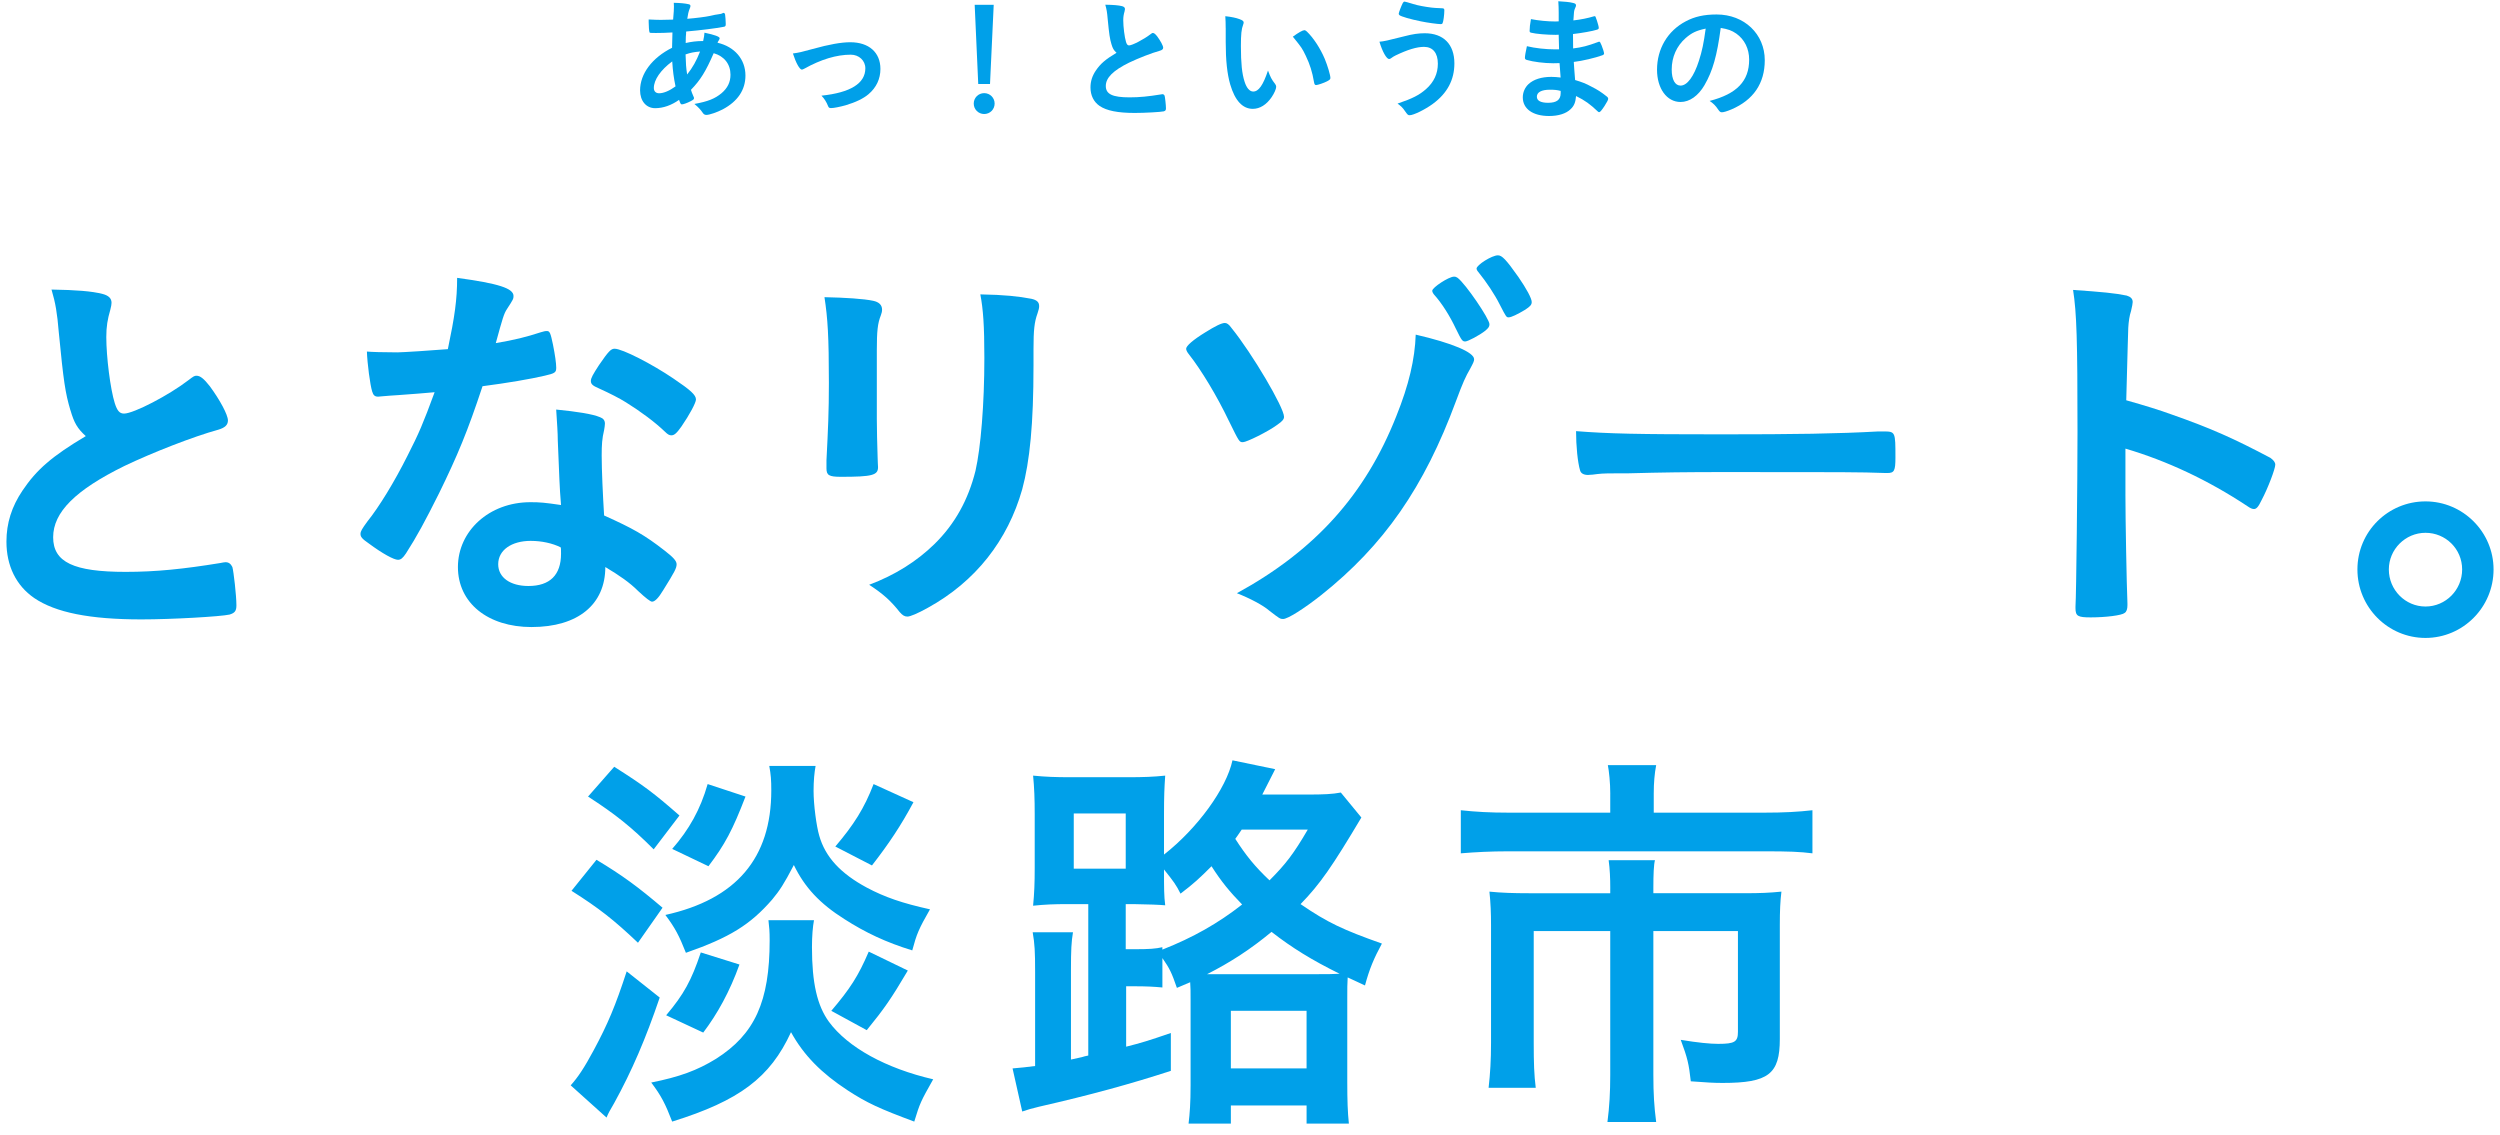
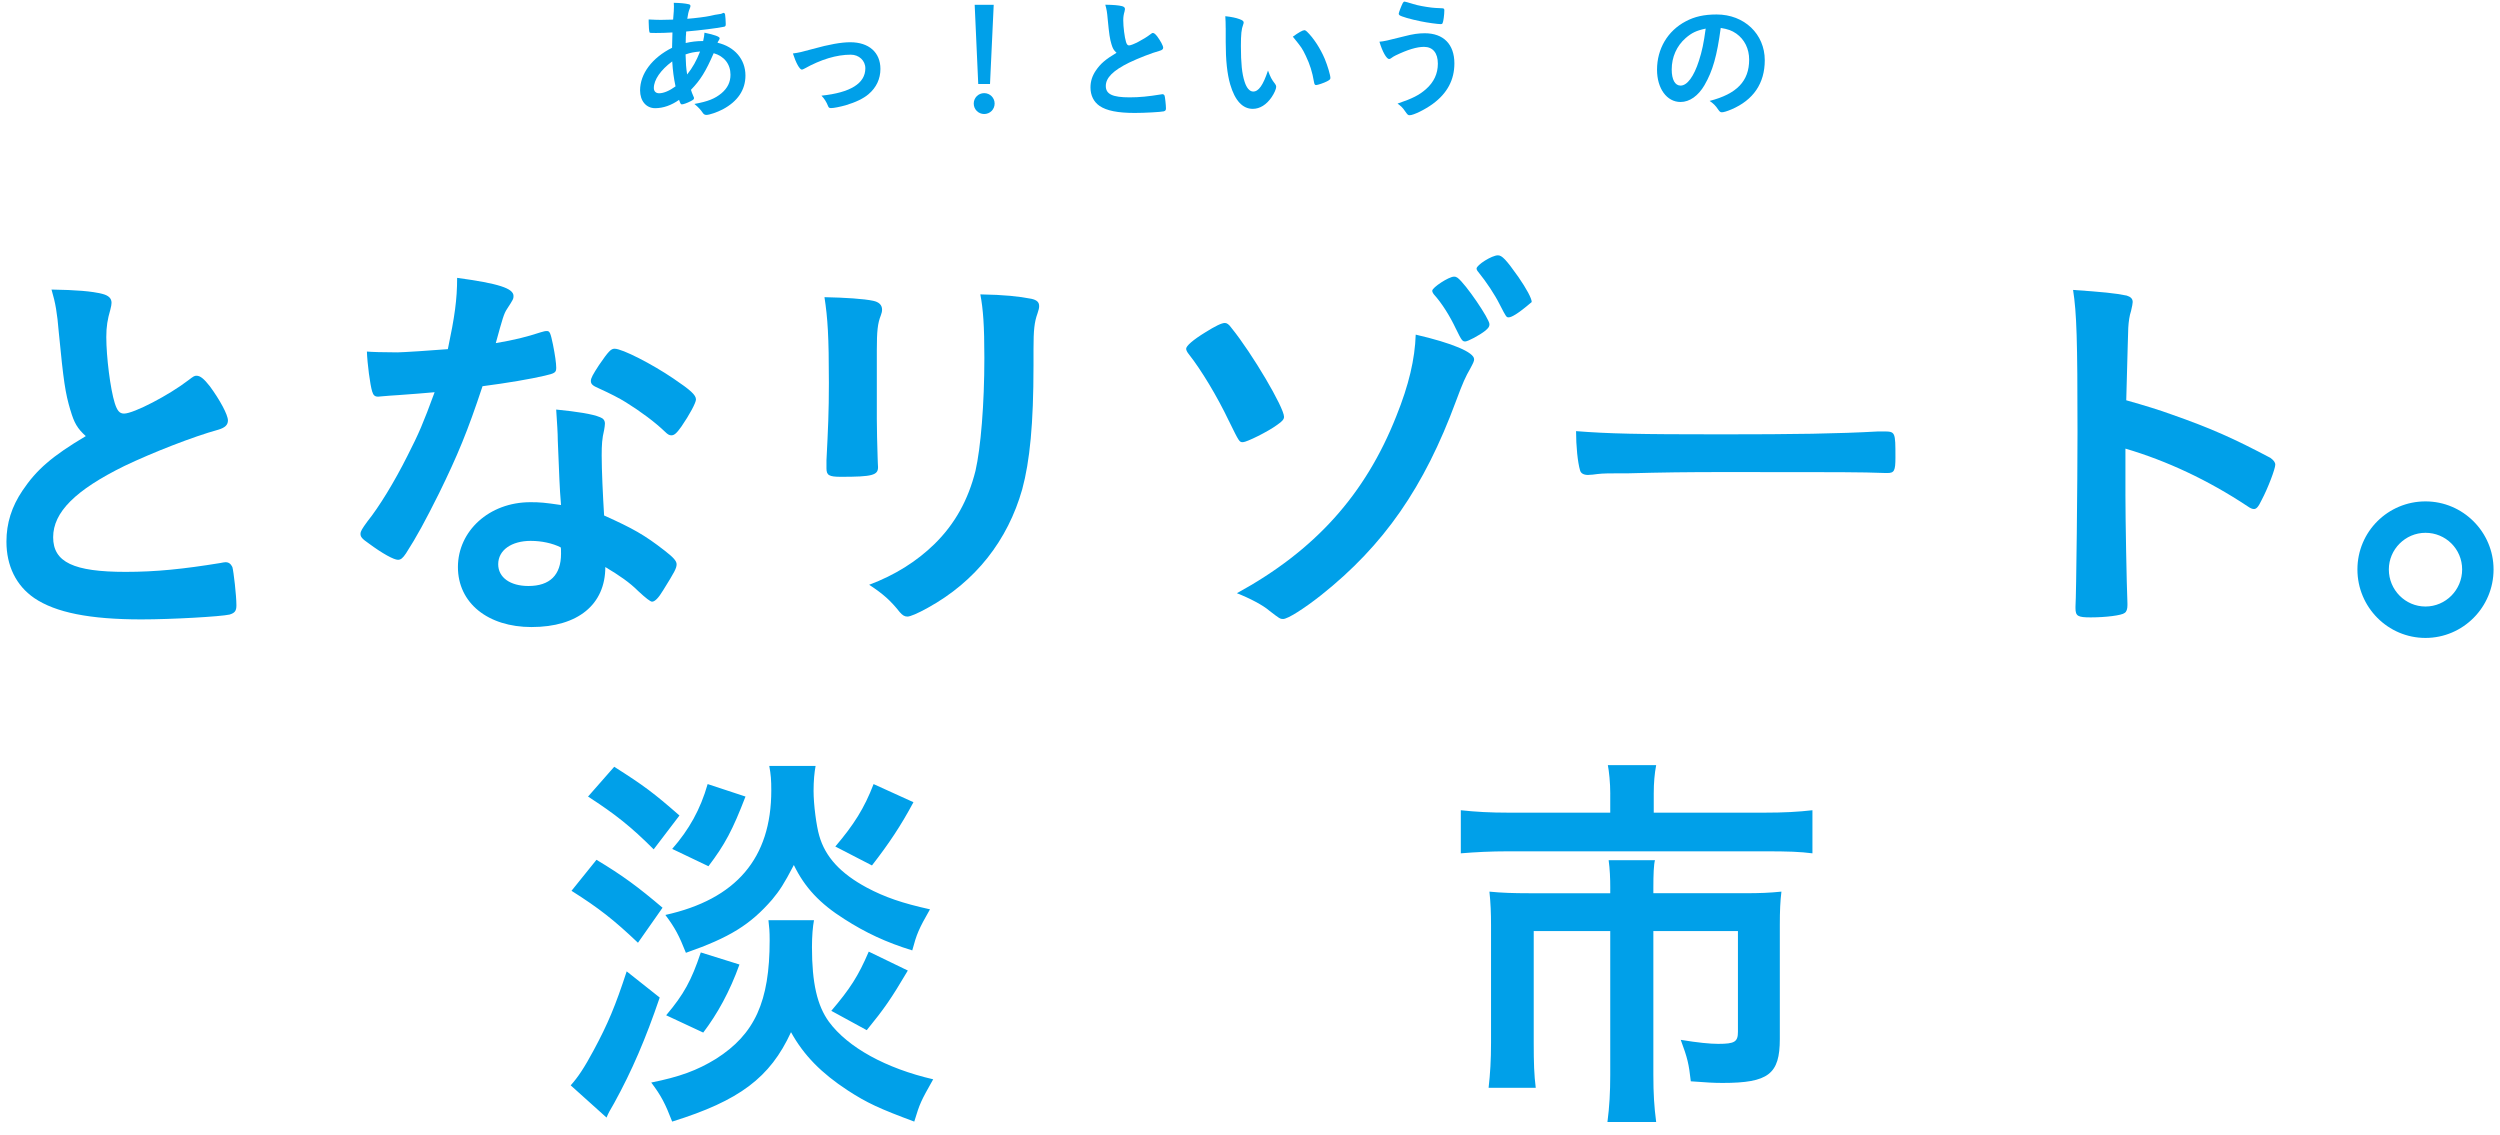
<svg xmlns="http://www.w3.org/2000/svg" width="196" height="89" viewBox="0 0 196 89" fill="none">
  <path d="M52.723 2.544C52.246 2.575 51.8 2.586 51.406 2.586C50.971 2.586 50.94 2.586 50.919 2.523C50.888 2.46 50.856 2.025 50.856 1.724V1.527C51.344 1.549 51.551 1.558 51.81 1.558C52.068 1.558 52.463 1.547 52.773 1.537C52.825 0.935 52.836 0.729 52.836 0.521C52.836 0.428 52.836 0.365 52.825 0.22C53.323 0.231 53.706 0.262 54.007 0.335C54.09 0.356 54.131 0.397 54.131 0.469C54.131 0.521 54.121 0.562 54.069 0.686C53.986 0.883 53.924 1.152 53.882 1.474C54.545 1.422 55.344 1.319 55.665 1.247C55.975 1.173 56.193 1.132 56.245 1.132C56.462 1.111 56.618 1.07 56.68 1.018C56.691 1.007 56.702 1.007 56.702 1.007C56.723 1.007 56.732 1.018 56.754 1.018C56.795 1.018 56.827 1.059 56.847 1.132C56.868 1.288 56.899 1.65 56.899 1.879C56.899 2.035 56.868 2.076 56.764 2.097C56.153 2.221 54.889 2.377 53.8 2.47C53.789 2.511 53.789 2.532 53.789 2.636C53.768 2.833 53.768 2.854 53.758 3.372C54.215 3.269 54.618 3.217 55.127 3.217C55.2 2.885 55.209 2.803 55.231 2.563C56.028 2.729 56.422 2.875 56.422 2.998C56.422 3.04 56.411 3.072 56.329 3.206C56.298 3.247 56.277 3.278 56.256 3.351C57.592 3.663 58.443 4.646 58.443 5.922C58.443 7.052 57.832 7.953 56.66 8.575C56.225 8.802 55.614 9.01 55.385 9.01C55.271 9.01 55.188 8.969 55.126 8.886C54.909 8.575 54.773 8.429 54.441 8.15C55.52 7.953 56.048 7.736 56.566 7.31C57.042 6.905 57.27 6.439 57.27 5.859C57.27 5.03 56.783 4.408 55.954 4.17C55.332 5.599 54.917 6.274 54.171 7.041C54.223 7.217 54.264 7.321 54.358 7.539C54.399 7.621 54.41 7.653 54.41 7.684C54.41 7.788 54.368 7.818 54.13 7.943C53.87 8.078 53.571 8.182 53.467 8.182C53.374 8.182 53.353 8.151 53.239 7.829C52.638 8.254 51.996 8.482 51.364 8.482C50.66 8.482 50.182 7.913 50.182 7.083C50.182 5.788 51.126 4.524 52.69 3.746C52.7 3.207 52.711 2.752 52.72 2.544H52.723ZM54.889 4.038C54.422 4.079 54.174 4.12 53.748 4.265C53.769 5.001 53.789 5.312 53.872 5.84C54.307 5.29 54.597 4.773 54.887 4.036L54.889 4.038ZM51.261 6.898C51.261 7.158 51.417 7.312 51.676 7.312C52.029 7.312 52.495 7.115 52.961 6.773C52.816 6.069 52.753 5.591 52.702 4.814C51.79 5.487 51.261 6.265 51.261 6.897V6.898Z" fill="#00A0E9" />
  <path d="M63.709 3.841C65.014 3.478 65.958 3.312 66.662 3.312C68.124 3.312 69.025 4.111 69.025 5.406C69.025 6.183 68.704 6.868 68.092 7.385C67.688 7.728 67.087 8.018 66.288 8.256C65.843 8.38 65.366 8.474 65.158 8.474C65.034 8.474 64.972 8.444 64.931 8.34C64.786 7.976 64.619 7.718 64.402 7.5C66.683 7.262 67.843 6.536 67.843 5.354C67.843 4.752 67.345 4.287 66.704 4.287C65.584 4.287 64.361 4.659 63.076 5.375C62.972 5.427 62.91 5.458 62.869 5.458C62.693 5.458 62.403 4.94 62.164 4.193C62.672 4.121 62.849 4.079 63.709 3.841Z" fill="#00A0E9" />
  <path d="M77.617 6.587H76.694L76.415 0.378H77.907L77.617 6.587ZM77.979 8.12C77.979 8.577 77.615 8.939 77.16 8.939C76.705 8.939 76.341 8.576 76.341 8.12C76.341 7.665 76.705 7.302 77.16 7.302C77.615 7.302 77.979 7.665 77.979 8.12Z" fill="#00A0E9" />
  <path d="M87.141 3.477C87.006 3.021 86.965 2.741 86.84 1.467C86.799 0.969 86.757 0.721 86.654 0.369C87.286 0.38 87.691 0.41 87.97 0.483C88.126 0.525 88.198 0.598 88.198 0.711C88.198 0.752 88.187 0.804 88.167 0.887C88.095 1.136 88.063 1.322 88.063 1.591C88.063 2.099 88.167 2.928 88.28 3.291C88.343 3.488 88.404 3.56 88.519 3.56C88.768 3.56 89.68 3.083 90.177 2.7C90.312 2.596 90.333 2.586 90.385 2.586C90.478 2.586 90.571 2.657 90.727 2.854C90.987 3.207 91.193 3.591 91.193 3.736C91.193 3.85 91.12 3.922 90.944 3.974C90.301 4.15 89.244 4.565 88.529 4.907C87.265 5.529 86.695 6.098 86.695 6.741C86.695 7.384 87.224 7.633 88.561 7.633C89.338 7.633 90.043 7.561 90.997 7.405C91.038 7.395 91.112 7.384 91.132 7.384C91.214 7.384 91.266 7.426 91.307 7.508C91.338 7.612 91.411 8.244 91.411 8.493C91.411 8.638 91.37 8.69 91.235 8.731C91.008 8.783 89.754 8.855 88.966 8.855C87.639 8.855 86.759 8.68 86.209 8.306C85.743 7.985 85.494 7.476 85.494 6.855C85.494 6.378 85.629 5.953 85.909 5.538C86.272 4.999 86.665 4.657 87.536 4.139C87.319 3.942 87.235 3.797 87.142 3.476L87.141 3.477Z" fill="#00A0E9" />
  <path d="M96.094 2.203C96.094 1.902 96.084 1.499 96.064 1.27C96.54 1.322 96.893 1.394 97.172 1.498C97.421 1.591 97.504 1.654 97.504 1.767C97.504 1.809 97.49 1.864 97.463 1.933C97.328 2.286 97.287 2.68 97.287 3.622C97.287 4.949 97.37 5.779 97.577 6.41C97.733 6.897 97.971 7.177 98.251 7.177C98.675 7.177 99.028 6.679 99.411 5.529C99.608 6.057 99.682 6.213 99.972 6.586C100.024 6.659 100.054 6.731 100.054 6.804C100.054 6.97 99.899 7.322 99.692 7.623C99.288 8.214 98.77 8.534 98.22 8.534C97.421 8.534 96.821 7.891 96.448 6.617C96.21 5.788 96.096 4.742 96.096 3.291V2.202L96.094 2.203ZM102.261 2.368C102.324 2.368 102.376 2.399 102.458 2.472C102.976 2.97 103.515 3.799 103.857 4.607C104.085 5.157 104.303 5.892 104.303 6.11C104.303 6.214 104.251 6.266 104.033 6.379C103.795 6.503 103.308 6.669 103.184 6.669C103.091 6.669 103.049 6.617 103.018 6.431C102.883 5.633 102.697 5.052 102.375 4.379C102.084 3.777 102.063 3.746 101.359 2.876C101.794 2.555 102.136 2.367 102.26 2.367L102.261 2.368Z" fill="#00A0E9" />
  <path d="M110.79 0.316C111.163 0.43 111.723 0.534 112.231 0.595C112.438 0.617 112.51 0.626 113.039 0.647C113.194 0.647 113.236 0.689 113.236 0.803C113.236 1.145 113.162 1.704 113.101 1.808C113.08 1.871 113.029 1.891 112.956 1.891C112.718 1.891 111.878 1.776 111.391 1.672C110.572 1.506 109.857 1.3 109.712 1.185C109.681 1.155 109.66 1.113 109.66 1.071C109.66 0.988 109.877 0.428 109.981 0.231C110.033 0.148 110.064 0.127 110.126 0.127C110.161 0.127 110.382 0.189 110.789 0.314L110.79 0.316ZM110.095 2.845C110.769 2.669 111.215 2.607 111.702 2.607C113.174 2.607 114.024 3.477 114.024 4.97C114.024 6.265 113.464 7.312 112.334 8.142C111.733 8.587 110.821 9.033 110.52 9.033C110.386 9.033 110.354 9.003 110.137 8.691C109.981 8.453 109.825 8.308 109.567 8.122C110.758 7.717 111.256 7.459 111.795 6.991C112.417 6.442 112.728 5.779 112.728 4.991C112.728 4.151 112.334 3.674 111.64 3.674C111.079 3.674 110.355 3.893 109.411 4.348C109.277 4.41 109.204 4.462 109.028 4.586C108.987 4.607 108.945 4.627 108.904 4.627C108.707 4.627 108.375 4.047 108.148 3.27C108.531 3.239 108.728 3.187 110.097 2.845H110.095Z" fill="#00A0E9" />
-   <path d="M122.231 3.871C122.217 3.532 122.207 3.149 122.201 2.721C122.108 2.732 122.014 2.732 121.973 2.732C121.289 2.732 120.408 2.659 120.046 2.565C119.942 2.535 119.922 2.514 119.922 2.41C119.922 2.182 119.952 1.901 120.026 1.498C120.606 1.612 121.321 1.684 121.942 1.684C121.994 1.684 122.088 1.684 122.202 1.674V0.989C122.202 0.626 122.191 0.461 122.171 0.098C122.689 0.128 123.042 0.16 123.291 0.222C123.498 0.263 123.56 0.315 123.56 0.429C123.56 0.481 123.549 0.502 123.477 0.667C123.405 0.843 123.395 0.886 123.353 1.601C123.975 1.529 124.473 1.425 124.96 1.28C124.991 1.269 125.001 1.269 125.012 1.269C125.085 1.269 125.085 1.28 125.198 1.611C125.271 1.829 125.343 2.098 125.343 2.181C125.343 2.254 125.313 2.295 125.209 2.326C124.867 2.44 123.975 2.595 123.323 2.668C123.323 3.404 123.323 3.435 123.333 3.798C124.059 3.705 124.453 3.601 125.271 3.3C125.323 3.279 125.345 3.27 125.375 3.27C125.438 3.27 125.458 3.3 125.562 3.549C125.665 3.809 125.759 4.099 125.759 4.203C125.759 4.255 125.717 4.296 125.644 4.327C125.074 4.534 124.037 4.783 123.385 4.855C123.406 5.249 123.426 5.466 123.489 6.275C124.069 6.451 124.308 6.544 124.754 6.784C125.251 7.033 125.52 7.208 125.966 7.561C126.049 7.624 126.081 7.676 126.081 7.758C126.081 7.83 125.987 8.007 125.79 8.317C125.563 8.659 125.448 8.794 125.376 8.794C125.346 8.794 125.314 8.783 125.283 8.753C124.662 8.162 124.257 7.871 123.563 7.529C123.522 8.027 123.408 8.307 123.128 8.566C122.775 8.908 122.184 9.095 121.449 9.095C120.174 9.095 119.387 8.536 119.387 7.633C119.387 7.239 119.554 6.856 119.833 6.596C120.238 6.223 120.849 6.027 121.626 6.027C121.875 6.027 122.092 6.048 122.352 6.078C122.3 5.405 122.28 5.167 122.269 4.948C122.031 4.959 121.896 4.959 121.771 4.959C121.057 4.959 120.186 4.845 119.699 4.699C119.595 4.669 119.554 4.617 119.554 4.533C119.554 4.377 119.616 4.046 119.709 3.621C120.352 3.777 121.171 3.87 121.938 3.87H122.239L122.231 3.871ZM121.517 7.033C120.854 7.033 120.49 7.23 120.49 7.582C120.49 7.894 120.791 8.059 121.372 8.059C122.045 8.059 122.356 7.821 122.356 7.303V7.127C122.088 7.054 121.88 7.034 121.517 7.034V7.033Z" fill="#00A0E9" />
  <path d="M133.642 6.66C133.144 7.52 132.46 7.996 131.756 7.996C130.678 7.996 129.911 6.94 129.911 5.467C129.911 3.83 130.74 2.42 132.16 1.674C132.855 1.301 133.601 1.135 134.586 1.135C136.752 1.135 138.358 2.668 138.358 4.721C138.358 6.535 137.466 7.841 135.747 8.576C135.404 8.721 135.135 8.803 135 8.803C134.876 8.803 134.824 8.762 134.688 8.565C134.513 8.296 134.316 8.099 134.035 7.912C136.17 7.362 137.134 6.357 137.134 4.678C137.134 3.818 136.77 3.093 136.129 2.636C135.767 2.387 135.475 2.284 134.905 2.19C134.615 4.377 134.273 5.569 133.641 6.658L133.642 6.66ZM132.15 2.99C131.455 3.601 131.062 4.472 131.062 5.446C131.062 6.244 131.322 6.711 131.757 6.711C132.275 6.711 132.803 5.996 133.197 4.762C133.446 3.985 133.57 3.394 133.726 2.243C132.99 2.399 132.628 2.575 132.15 2.99Z" fill="#00A0E9" />
  <path d="M5.523 32.173C5.113 30.784 4.986 29.931 4.608 26.047C4.482 24.531 4.355 23.774 4.039 22.701C5.966 22.733 7.197 22.827 8.05 23.047C8.523 23.174 8.745 23.395 8.745 23.742C8.745 23.869 8.713 24.026 8.65 24.279C8.43 25.036 8.334 25.605 8.334 26.426C8.334 27.974 8.65 30.499 8.997 31.605C9.187 32.205 9.376 32.425 9.724 32.425C10.481 32.425 13.26 30.973 14.776 29.804C15.187 29.488 15.249 29.458 15.407 29.458C15.692 29.458 15.976 29.678 16.449 30.279C17.238 31.352 17.87 32.52 17.87 32.962C17.87 33.309 17.649 33.531 17.113 33.689C15.155 34.226 11.934 35.489 9.756 36.531C5.903 38.425 4.167 40.162 4.167 42.12C4.167 44.078 5.777 44.835 9.85 44.835C12.219 44.835 14.366 44.615 17.271 44.141C17.397 44.109 17.618 44.077 17.682 44.077C17.934 44.077 18.092 44.203 18.218 44.455C18.313 44.772 18.535 46.697 18.535 47.455C18.535 47.898 18.408 48.056 17.998 48.182C17.303 48.34 13.482 48.561 11.083 48.561C7.041 48.561 4.357 48.024 2.684 46.887C1.262 45.908 0.505 44.36 0.505 42.465C0.505 41.013 0.916 39.718 1.768 38.455C2.874 36.813 4.073 35.771 6.726 34.191C6.063 33.591 5.811 33.15 5.527 32.171L5.523 32.173Z" fill="#00A0E9" />
  <path d="M31.291 30.972C30.723 31.004 30.376 31.036 29.997 31.067C29.713 31.098 29.681 31.098 29.649 31.098C29.397 31.098 29.27 31.004 29.176 30.688C29.018 30.183 28.797 28.509 28.765 27.562C29.112 27.594 30.029 27.626 31.165 27.626C31.512 27.626 34.007 27.468 35.112 27.373C35.649 24.816 35.839 23.489 35.839 21.784C39.091 22.226 40.26 22.605 40.26 23.206C40.26 23.426 40.228 23.49 39.755 24.216C39.502 24.595 39.407 24.943 38.87 26.9C40.354 26.648 41.239 26.426 42.407 26.047C42.629 25.983 42.723 25.953 42.881 25.953C43.102 25.953 43.165 26.111 43.355 27.026C43.513 27.816 43.608 28.479 43.608 28.826C43.608 29.205 43.513 29.269 42.692 29.458C41.619 29.71 39.787 30.026 37.83 30.279C36.662 33.815 35.872 35.71 34.419 38.678C33.314 40.888 32.683 42.056 31.83 43.383C31.578 43.762 31.42 43.888 31.199 43.888C30.883 43.888 29.999 43.414 28.894 42.593C28.389 42.246 28.263 42.088 28.263 41.866C28.263 41.644 28.389 41.456 28.8 40.887C29.715 39.75 30.915 37.793 31.958 35.709C32.842 33.972 33.157 33.245 34.074 30.75C32.842 30.845 32.748 30.877 31.295 30.971L31.291 30.972ZM53.427 33.435C53.048 33.972 52.858 34.13 52.638 34.13C52.48 34.13 52.353 34.066 52.133 33.846C51.344 33.089 50.238 32.267 49.071 31.541C48.566 31.225 47.85 30.856 46.924 30.436C46.481 30.246 46.323 30.119 46.323 29.867C46.323 29.646 46.481 29.362 46.954 28.635C47.712 27.53 47.901 27.34 48.186 27.34C48.786 27.34 51.123 28.54 52.796 29.677C54.154 30.592 54.564 30.971 54.564 31.319C54.564 31.572 54.059 32.519 53.427 33.434V33.435ZM41.68 49.161C38.238 49.161 35.901 47.267 35.901 44.457C35.901 41.647 38.332 39.372 41.585 39.372C42.342 39.372 42.69 39.404 43.984 39.593C43.858 38.077 43.858 37.477 43.731 34.541C43.731 33.94 43.668 33.12 43.605 32.109C45.215 32.267 46.447 32.456 47.047 32.71C47.3 32.804 47.426 32.962 47.426 33.215C47.426 33.373 47.394 33.499 47.362 33.72C47.204 34.383 47.172 34.857 47.172 35.709C47.172 36.876 47.267 38.866 47.362 40.414C49.605 41.425 50.52 41.93 52.099 43.161C52.794 43.698 53.046 43.982 53.046 44.235C53.046 44.551 52.888 44.835 52.004 46.256C51.626 46.887 51.341 47.171 51.12 47.171C50.993 47.171 50.635 46.897 50.046 46.35C49.351 45.655 48.562 45.118 47.457 44.455C47.457 47.392 45.31 49.16 41.678 49.16L41.68 49.161ZM41.616 42.404C40.101 42.404 39.059 43.131 39.059 44.236C39.059 45.278 40.006 45.942 41.428 45.942C43.102 45.942 43.985 45.089 43.985 43.415C43.985 43.163 43.985 42.91 43.953 42.91C43.322 42.594 42.469 42.405 41.616 42.405V42.404Z" fill="#00A0E9" />
  <path d="M81.026 28.699C81.026 33.215 80.741 36.151 80.142 38.361C79.005 42.372 76.479 45.593 72.753 47.645C71.964 48.087 71.363 48.34 71.143 48.34C70.922 48.34 70.764 48.246 70.542 47.993C69.816 47.078 69.248 46.572 68.143 45.846C70.164 45.089 71.869 44.014 73.259 42.657C74.869 41.078 75.912 39.182 76.479 36.909C76.89 35.109 77.174 31.699 77.174 28.068C77.174 25.511 77.08 24.247 76.858 23.079C78.752 23.111 79.89 23.237 80.869 23.427C81.279 23.522 81.469 23.68 81.469 23.996C81.469 24.154 81.437 24.28 81.343 24.564C81.091 25.259 81.027 25.89 81.027 27.374V28.7L81.026 28.699ZM68.742 32.804C68.742 33.531 68.774 34.983 68.806 35.868C68.806 36.184 68.838 36.499 68.838 36.625C68.838 37.256 68.395 37.382 65.932 37.382C64.985 37.382 64.795 37.256 64.795 36.719V36.088C64.921 33.625 64.985 32.267 64.985 30.025C64.985 26.362 64.891 24.941 64.638 23.299C66.248 23.331 67.732 23.425 68.459 23.583C68.901 23.677 69.154 23.899 69.154 24.278C69.154 24.436 69.122 24.53 69.059 24.72C68.807 25.351 68.743 25.952 68.743 27.468V32.804H68.742Z" fill="#00A0E9" />
-   <path d="M119.045 21.72C119.676 22.636 120.087 23.394 120.087 23.678C120.087 23.899 119.961 24.025 119.582 24.279C118.951 24.658 118.477 24.879 118.288 24.879C118.099 24.879 118.098 24.879 117.593 23.9C117.183 23.079 116.552 22.132 115.889 21.311C115.825 21.247 115.762 21.121 115.762 21.059C115.762 20.774 116.962 20.017 117.436 20.017C117.752 20.017 118.067 20.333 119.046 21.721L119.045 21.72ZM114.151 25.794C113.677 24.783 113.046 23.773 112.415 23.078C112.32 22.952 112.288 22.858 112.288 22.794C112.288 22.541 113.584 21.689 113.994 21.689C114.12 21.689 114.184 21.72 114.278 21.783C114.909 22.257 116.773 25.003 116.773 25.414C116.773 25.604 116.71 25.698 116.457 25.919C115.983 26.297 115.068 26.771 114.879 26.771C114.658 26.771 114.595 26.708 114.152 25.792L114.151 25.794ZM96.341 32.994C95.425 31.068 94.162 28.983 93.215 27.784C93.057 27.594 92.994 27.437 92.994 27.341C92.994 27.121 93.531 26.646 94.51 26.047C95.267 25.573 95.773 25.321 96.026 25.321C96.184 25.321 96.342 25.415 96.563 25.731C98.173 27.72 100.668 31.951 100.668 32.678C100.668 32.868 100.542 33.025 100.131 33.309C99.404 33.846 97.732 34.667 97.447 34.667C97.163 34.667 97.163 34.667 96.342 32.993L96.341 32.994ZM115.571 28.162C115.571 28.32 115.508 28.447 115.255 28.92C114.908 29.52 114.687 29.993 114.15 31.445C111.655 38.202 108.497 42.75 103.571 46.665C102.213 47.738 100.95 48.528 100.603 48.528C100.35 48.528 100.319 48.496 99.498 47.865C99.025 47.454 98.014 46.917 96.972 46.507C103.098 43.16 107.045 38.771 109.476 32.613C110.455 30.182 110.928 28.161 110.992 26.235C113.866 26.898 115.57 27.624 115.57 28.161L115.571 28.162Z" fill="#00A0E9" />
+   <path d="M119.045 21.72C119.676 22.636 120.087 23.394 120.087 23.678C118.951 24.658 118.477 24.879 118.288 24.879C118.099 24.879 118.098 24.879 117.593 23.9C117.183 23.079 116.552 22.132 115.889 21.311C115.825 21.247 115.762 21.121 115.762 21.059C115.762 20.774 116.962 20.017 117.436 20.017C117.752 20.017 118.067 20.333 119.046 21.721L119.045 21.72ZM114.151 25.794C113.677 24.783 113.046 23.773 112.415 23.078C112.32 22.952 112.288 22.858 112.288 22.794C112.288 22.541 113.584 21.689 113.994 21.689C114.12 21.689 114.184 21.72 114.278 21.783C114.909 22.257 116.773 25.003 116.773 25.414C116.773 25.604 116.71 25.698 116.457 25.919C115.983 26.297 115.068 26.771 114.879 26.771C114.658 26.771 114.595 26.708 114.152 25.792L114.151 25.794ZM96.341 32.994C95.425 31.068 94.162 28.983 93.215 27.784C93.057 27.594 92.994 27.437 92.994 27.341C92.994 27.121 93.531 26.646 94.51 26.047C95.267 25.573 95.773 25.321 96.026 25.321C96.184 25.321 96.342 25.415 96.563 25.731C98.173 27.72 100.668 31.951 100.668 32.678C100.668 32.868 100.542 33.025 100.131 33.309C99.404 33.846 97.732 34.667 97.447 34.667C97.163 34.667 97.163 34.667 96.342 32.993L96.341 32.994ZM115.571 28.162C115.571 28.32 115.508 28.447 115.255 28.92C114.908 29.52 114.687 29.993 114.15 31.445C111.655 38.202 108.497 42.75 103.571 46.665C102.213 47.738 100.95 48.528 100.603 48.528C100.35 48.528 100.319 48.496 99.498 47.865C99.025 47.454 98.014 46.917 96.972 46.507C103.098 43.16 107.045 38.771 109.476 32.613C110.455 30.182 110.928 28.161 110.992 26.235C113.866 26.898 115.57 27.624 115.57 28.161L115.571 28.162Z" fill="#00A0E9" />
  <path d="M134.961 34.053C140.74 34.053 144.055 34.003 147.244 33.826H147.655C148.602 33.826 148.602 33.85 148.602 35.872C148.602 36.908 148.508 37.085 147.971 37.085H147.845C145.76 37.01 144.593 37.01 135.467 37.01C132.119 37.01 130.446 37.034 127.541 37.111H126.626C125.615 37.111 125.458 37.136 124.857 37.212C124.699 37.212 124.573 37.237 124.511 37.237C124.163 37.237 123.942 37.111 123.879 36.883C123.689 36.252 123.563 34.963 123.563 33.801C126.121 34.003 128.363 34.053 134.962 34.053H134.961Z" fill="#00A0E9" />
  <path d="M166.633 38.74C166.633 40.666 166.727 45.813 166.791 47.297V47.455C166.791 47.739 166.727 47.96 166.57 48.056C166.35 48.246 165.086 48.403 163.917 48.403C162.906 48.403 162.718 48.308 162.718 47.676V47.55C162.781 46.729 162.876 37.635 162.876 33.877C162.876 26.613 162.812 24.561 162.529 22.73C164.802 22.888 165.813 22.983 166.728 23.172C167.045 23.267 167.203 23.425 167.203 23.677C167.203 23.783 167.161 24.014 167.076 24.372C166.95 24.751 166.887 25.193 166.856 25.698C166.856 25.762 166.792 27.656 166.698 31.382C168.193 31.802 169.372 32.171 170.234 32.487C173.392 33.592 175.192 34.413 178.002 35.897C178.255 36.087 178.381 36.244 178.381 36.434C178.381 36.75 177.812 38.266 177.307 39.213C177.055 39.75 176.897 39.908 176.707 39.908C176.581 39.908 176.423 39.844 176.202 39.687C173.108 37.635 169.856 36.119 166.634 35.172V38.74H166.633Z" fill="#00A0E9" />
  <path d="M195.495 44.645C195.495 47.613 193.096 50.014 190.158 50.014C187.221 50.014 184.822 47.614 184.822 44.645C184.822 41.676 187.221 39.309 190.158 39.309C193.096 39.309 195.495 41.708 195.495 44.645ZM187.285 44.645C187.285 46.256 188.58 47.551 190.158 47.551C191.737 47.551 193.032 46.257 193.032 44.645C193.032 43.034 191.737 41.772 190.158 41.772C188.58 41.772 187.285 43.067 187.285 44.645Z" fill="#00A0E9" />
  <path d="M63.942 60.05C63.848 60.555 63.784 61.218 63.784 62.008C63.784 63.082 64.005 64.756 64.227 65.513C64.7 67.187 65.9 68.481 67.953 69.586C69.374 70.344 70.763 70.818 72.911 71.291C72.026 72.839 71.869 73.217 71.521 74.511C69.469 73.88 67.859 73.122 66.185 72.048C64.29 70.849 63.09 69.585 62.238 67.817C61.449 69.333 61.132 69.806 60.532 70.532C58.827 72.491 57.216 73.5 53.775 74.7C53.238 73.342 52.922 72.742 52.165 71.732C57.722 70.501 60.469 67.28 60.469 61.975C60.469 61.154 60.438 60.744 60.311 60.049H63.942V60.05ZM48.154 60.114C50.491 61.598 51.248 62.166 53.27 63.935L51.249 66.588C49.481 64.82 48.249 63.84 46.103 62.451L48.155 60.114H48.154ZM65.489 66.366C66.941 64.661 67.762 63.366 68.489 61.472L71.615 62.893C70.635 64.725 69.688 66.145 68.362 67.851L65.489 66.367V66.366ZM52.7 66.555C54.026 65.039 54.911 63.461 55.48 61.471L58.447 62.45C57.437 65.071 56.837 66.207 55.542 67.912L52.7 66.555ZM46.764 67.408C48.817 68.639 50.048 69.555 51.943 71.165L50.017 73.912C48.122 72.112 46.954 71.197 44.806 69.839L46.764 67.408ZM63.816 72.145C63.722 72.65 63.658 73.376 63.658 74.26C63.658 77.07 64.068 78.838 64.984 80.102C66.468 82.122 69.468 83.764 73.162 84.617C72.183 86.354 72.121 86.48 71.678 87.933C68.963 86.922 67.984 86.481 66.436 85.47C64.415 84.144 63.026 82.755 62.015 80.923C60.373 84.491 57.973 86.291 52.699 87.933C52.162 86.544 51.846 85.912 51.057 84.871C53.268 84.428 54.657 83.924 56.141 83.008C59.173 81.082 60.341 78.524 60.341 73.725C60.341 72.967 60.309 72.714 60.246 72.146H63.815L63.816 72.145ZM65.174 79.249C66.626 77.543 67.289 76.533 68.11 74.607L71.173 76.091C69.847 78.333 69.341 79.059 67.953 80.765L65.174 79.249ZM52.227 79.597C53.617 77.955 54.216 76.849 54.943 74.671L57.974 75.618C57.217 77.733 56.238 79.501 55.133 80.954L52.227 79.597ZM51.721 78.207C50.616 81.459 49.542 83.954 48.153 86.48C47.805 87.08 47.71 87.237 47.552 87.617L44.742 85.091C45.311 84.46 45.816 83.702 46.543 82.344C47.648 80.291 48.247 78.87 49.132 76.155L51.721 78.207Z" fill="#00A0E9" />
-   <path d="M85.321 70.882H83.71C82.605 70.882 81.91 70.913 80.995 71.008C81.089 70.029 81.121 69.271 81.121 68.04V63.84C81.121 62.641 81.089 61.756 80.995 60.809C81.974 60.903 82.701 60.935 83.995 60.935H88.352C89.71 60.935 90.437 60.903 91.352 60.809C91.288 61.756 91.258 62.419 91.258 63.84V66.998C93.879 64.946 96.152 61.82 96.626 59.609L99.974 60.304L98.963 62.293H102.5C103.794 62.293 104.458 62.261 105.121 62.135L106.731 64.093C104.458 67.914 103.479 69.335 101.963 70.882C104.078 72.334 105.31 72.902 108.341 73.976C107.71 75.144 107.362 75.965 107.015 77.26L105.658 76.629C105.626 77.134 105.626 77.45 105.626 78.365V84.807C105.626 86.291 105.658 87.207 105.752 88.091H102.436V86.67H96.5V88.091H93.184C93.278 87.302 93.342 86.481 93.342 85.091V78.365C93.342 77.702 93.342 77.481 93.31 77.007L92.269 77.45C91.858 76.25 91.7 75.934 91.132 75.113V77.418C90.437 77.354 89.868 77.324 88.953 77.324H88.29V82.06C89.427 81.775 90.058 81.586 91.794 80.986V83.954C88.7 84.965 85.479 85.849 81.469 86.764C80.806 86.922 80.616 86.985 80.143 87.143L79.385 83.764C80.111 83.701 80.426 83.67 81.153 83.575V76.185C81.153 74.607 81.121 74.007 80.963 73.091H84.121C83.995 73.848 83.963 74.481 83.963 76.059V83.07C84.237 83.007 84.521 82.943 84.816 82.88C84.942 82.837 85.111 82.795 85.321 82.753V70.88V70.882ZM84.183 68.102H88.257V63.777H84.183V68.102ZM97.351 65.04C97.13 65.387 97.034 65.482 96.846 65.767C97.699 67.093 98.393 67.945 99.529 69.019C100.793 67.756 101.424 66.935 102.529 65.04H97.351ZM91.13 74.45C93.53 73.503 95.488 72.397 97.382 70.913C96.403 69.903 95.772 69.145 94.983 67.914C94.036 68.861 93.594 69.271 92.552 70.061C92.205 69.366 92.015 69.113 91.258 68.166C91.258 69.65 91.258 70.219 91.352 70.976C90.91 70.933 90.079 70.902 88.857 70.882H88.257V74.418H88.952C90.089 74.418 90.594 74.386 91.13 74.26V74.45ZM103.32 76.375C104.077 76.375 104.425 76.375 105.025 76.343C102.847 75.27 101.267 74.291 99.689 73.059C98.047 74.417 96.499 75.428 94.636 76.375H103.32ZM96.499 83.764H102.435V79.249H96.499V83.764Z" fill="#00A0E9" />
  <path d="M126.245 62.229C126.245 61.376 126.15 60.461 126.055 59.986H129.844C129.717 60.65 129.654 61.376 129.654 62.197V63.713H138.274C139.885 63.713 140.99 63.649 142.095 63.523V66.901C141.116 66.775 140.201 66.743 138.338 66.743H118.255C116.865 66.743 115.666 66.807 114.528 66.901V63.523C115.696 63.649 116.802 63.713 118.317 63.713H126.243V62.229H126.245ZM126.245 69.65C126.245 68.861 126.213 68.134 126.118 67.439H129.749C129.655 67.786 129.623 68.545 129.623 69.65V70.029H136.696C138.054 70.029 138.717 69.997 139.664 69.903C139.57 70.66 139.538 71.418 139.538 72.524V81.459C139.538 84.207 138.653 84.902 135.054 84.902C134.359 84.902 133.854 84.87 132.559 84.775C132.401 83.386 132.307 82.975 131.77 81.523C133.096 81.744 134.075 81.839 134.706 81.839C136.001 81.839 136.254 81.681 136.254 80.892V72.998H129.623V84.27C129.623 85.754 129.687 86.765 129.844 87.965H126.023C126.181 86.765 126.243 85.628 126.243 84.27V72.998H120.244V81.713C120.244 83.387 120.276 84.27 120.402 85.281H116.707C116.833 84.144 116.897 83.135 116.897 81.745V72.525C116.897 71.578 116.865 70.788 116.771 69.904C117.718 69.998 118.634 70.03 119.897 70.03H126.243V69.651L126.245 69.65Z" fill="#00A0E9" />
</svg>